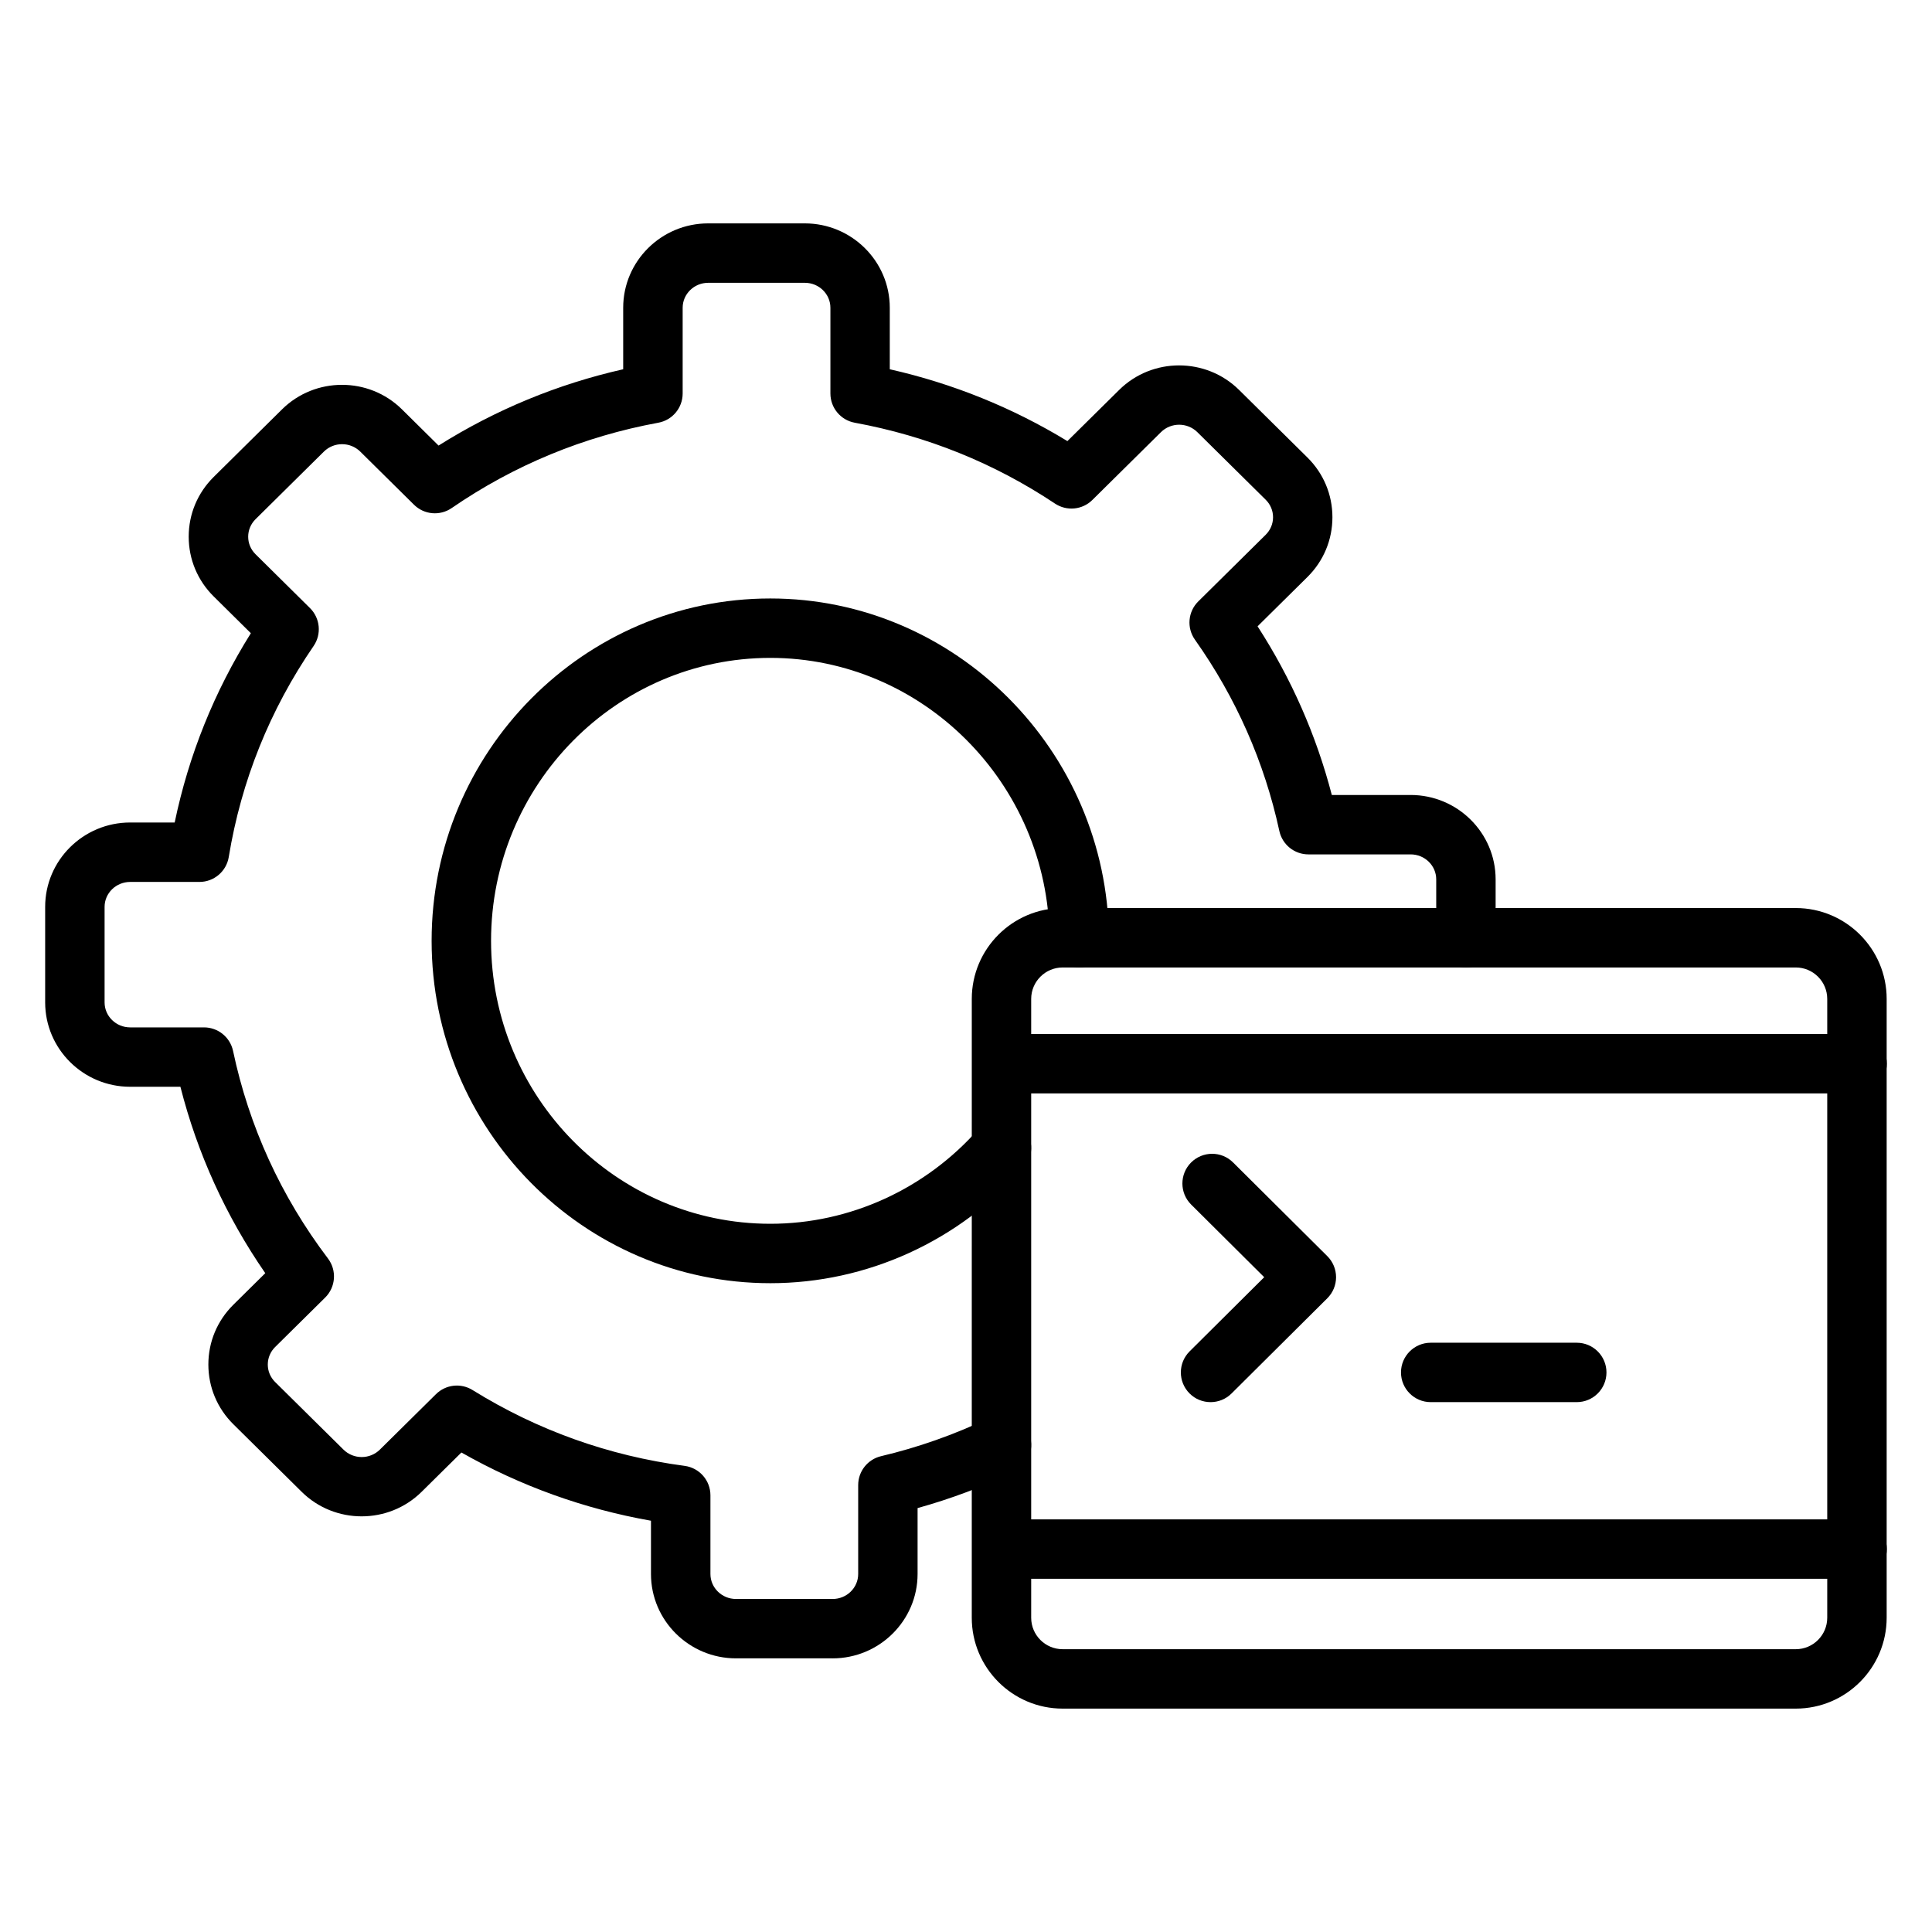
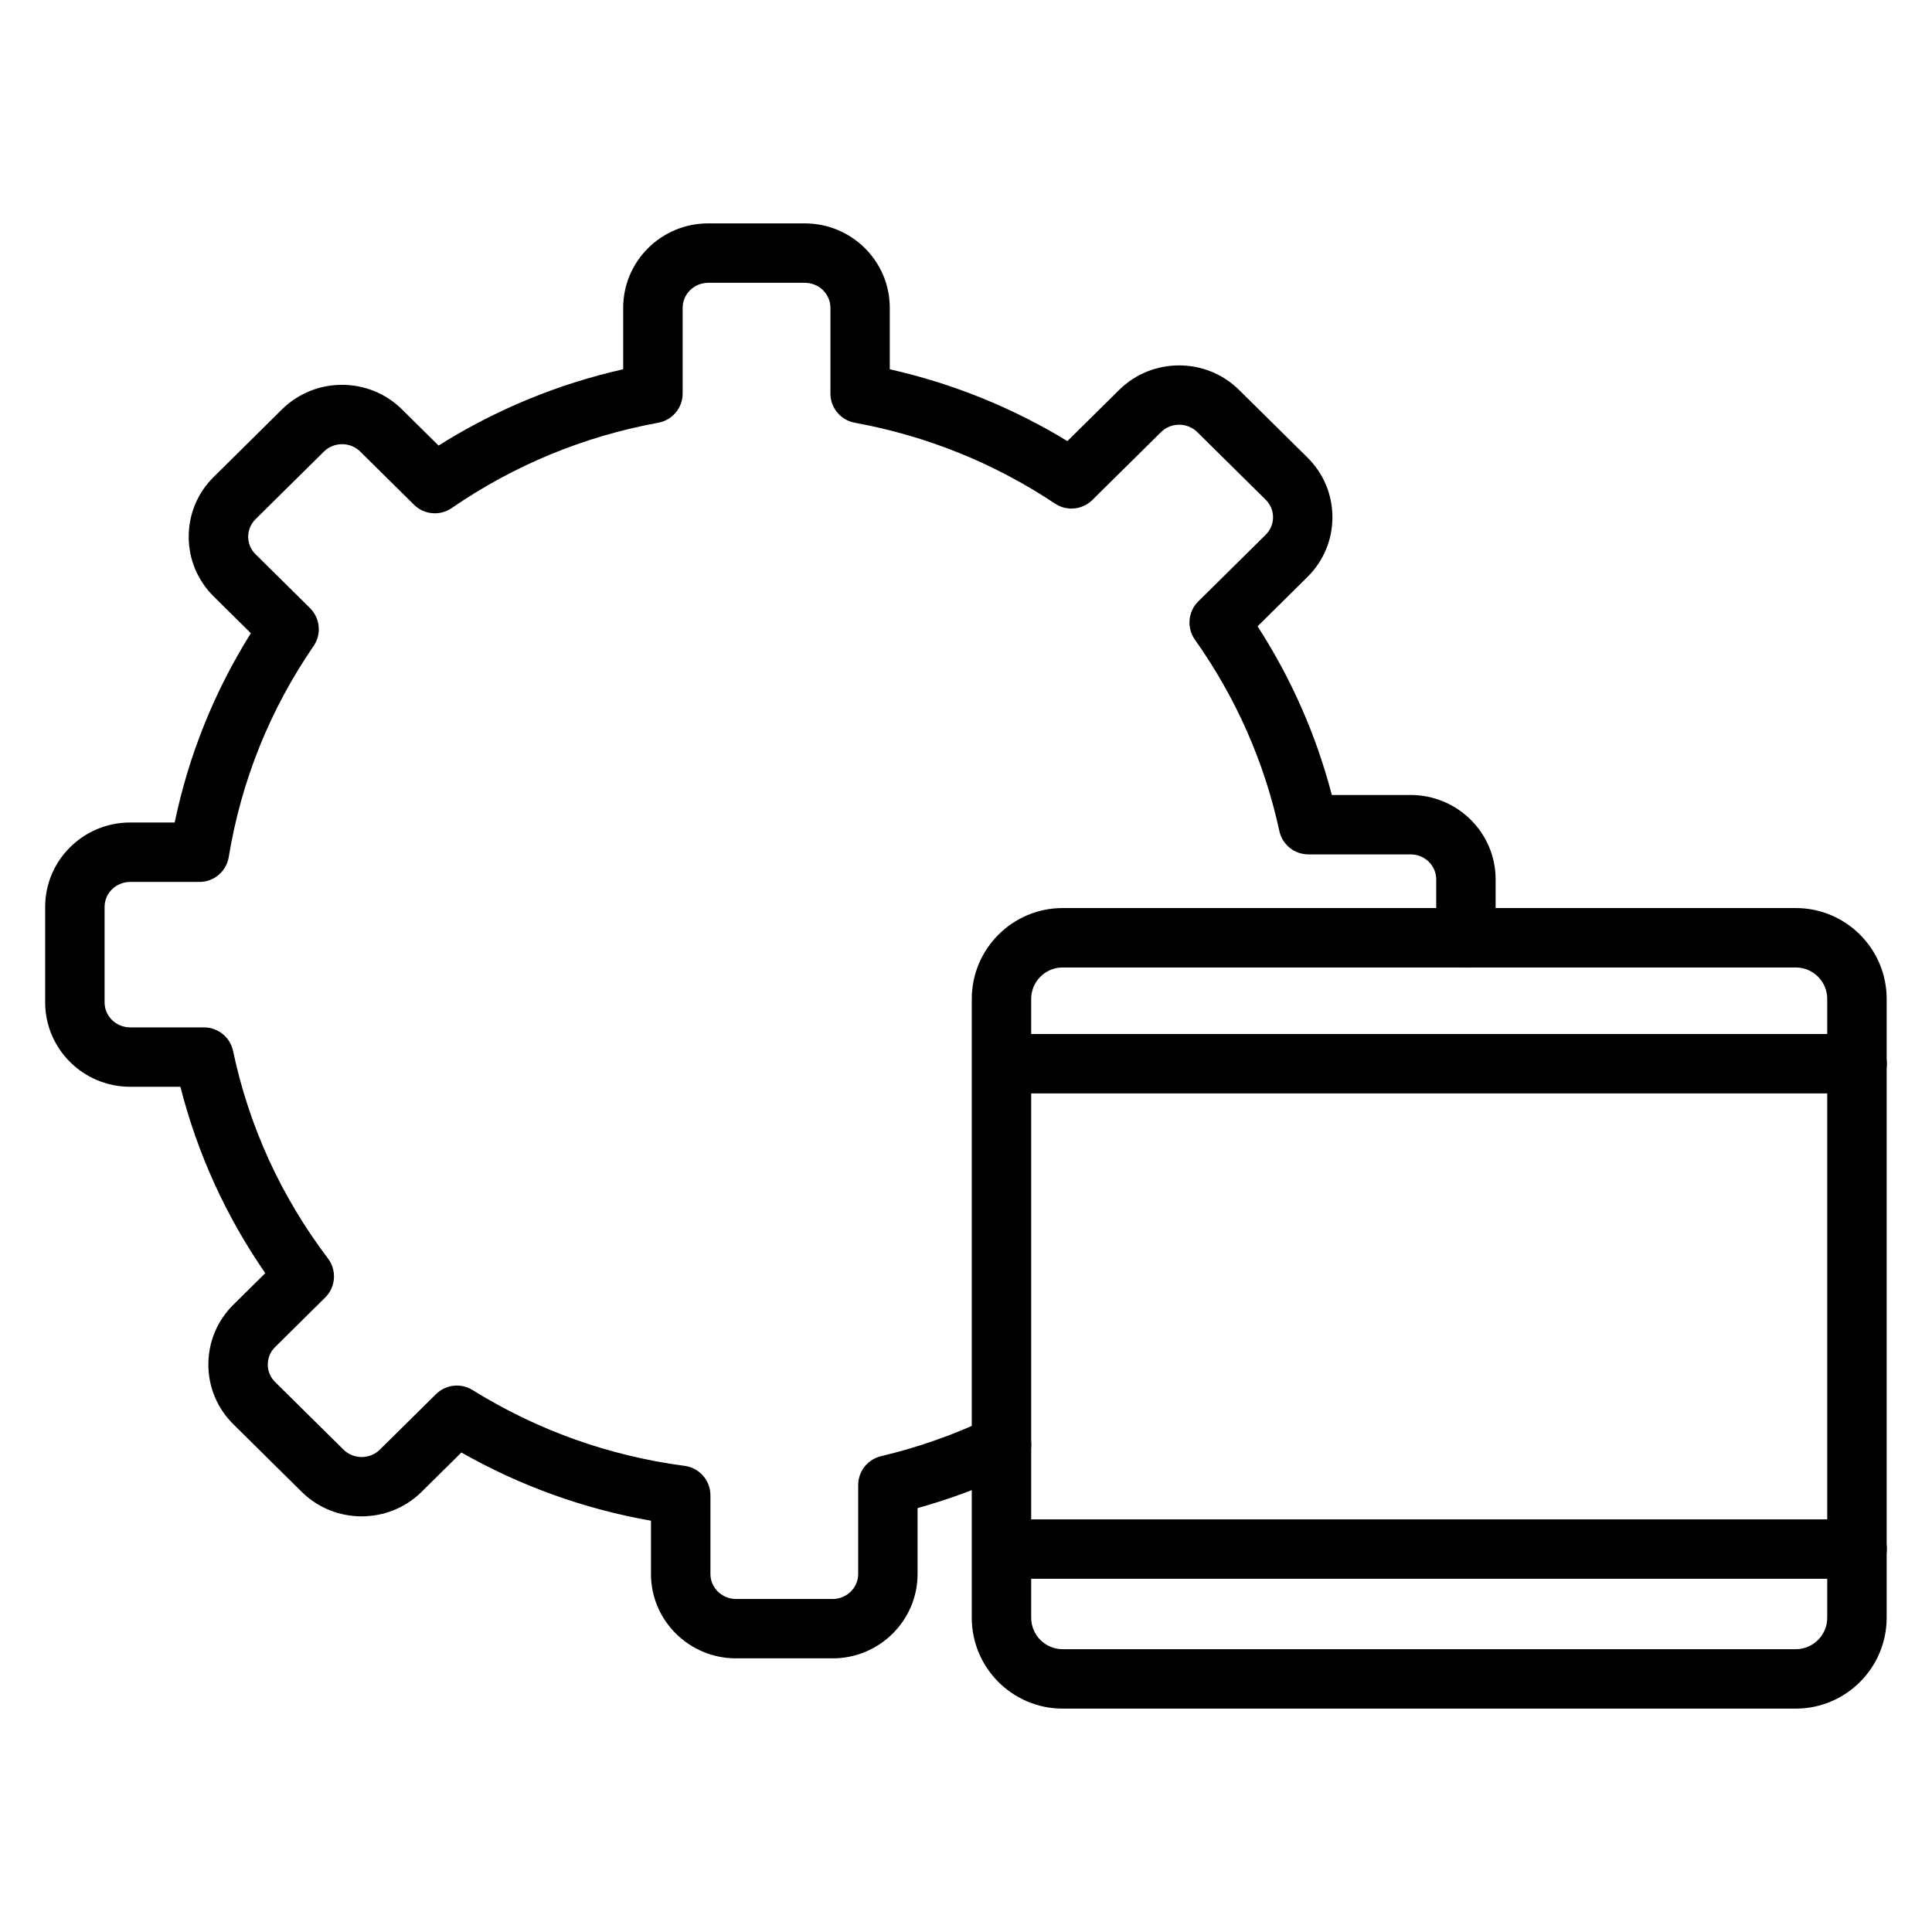
<svg xmlns="http://www.w3.org/2000/svg" fill="#000000" width="800px" height="800px" version="1.1" viewBox="144 144 512 512">
  <g>
    <path d="m619.9 596.8h-194.29c-13.281 0-24.082-10.801-24.082-24.078l0.004-164c0-13.277 10.801-24.078 24.082-24.078h194.29c13.281 0 24.082 10.801 24.082 24.078v164c-0.008 13.277-10.809 24.078-24.086 24.078zm-194.29-196.41c-4.594 0-8.336 3.738-8.336 8.332v164c0 4.594 3.738 8.332 8.336 8.332h194.29c4.594 0 8.336-3.738 8.336-8.332v-164c0-4.594-3.738-8.332-8.336-8.332z" />
    <path d="m364.64 583.48h-25.598c-12.418 0-22.527-10.027-22.527-22.359v-14.113c-17.746-3.133-34.594-9.199-50.238-18.082l-10.539 10.418c-8.766 8.672-23.031 8.672-31.793 0l-18.098-17.898c-4.273-4.223-6.629-9.852-6.629-15.84 0-5.992 2.356-11.617 6.629-15.844l8.453-8.359c-10.434-15.113-17.98-31.68-22.492-49.402l-13.316 0.004c-12.418 0.004-22.523-10.031-22.523-22.363v-25.312c0-12.328 10.105-22.359 22.523-22.359h11.801c3.719-17.855 10.488-34.676 20.188-50.164l-9.844-9.738c-4.273-4.223-6.629-9.852-6.629-15.84 0-5.988 2.356-11.613 6.629-15.84l18.102-17.902c8.766-8.672 23.027-8.672 31.789 0l9.695 9.59c15.102-9.496 31.508-16.281 48.93-20.219v-16.301c0-12.332 10.105-22.359 22.523-22.359h25.602c12.418 0 22.523 10.027 22.523 22.359v16.301c16.723 3.781 32.508 10.164 47.07 19.035l13.715-13.555c8.762-8.676 23.023-8.668 31.789 0l18.102 17.898c4.273 4.223 6.629 9.852 6.629 15.84 0 5.992-2.356 11.617-6.629 15.844l-13.207 13.059c8.949 13.852 15.547 28.84 19.676 44.699h20.887c12.418 0 22.523 10.031 22.523 22.363v15.48c0 4.344-3.527 7.871-7.871 7.871s-7.871-3.527-7.871-7.871v-15.48c0-3.652-3.039-6.621-6.777-6.621h-27.102c-3.703 0-6.906-2.582-7.695-6.203-3.957-18.258-11.48-35.312-22.371-50.695-2.223-3.144-1.852-7.438 0.891-10.145l17.855-17.652c1.258-1.242 1.957-2.898 1.957-4.652 0-1.746-0.691-3.402-1.957-4.648l-18.102-17.898c-2.66-2.629-6.992-2.629-9.648 0l-18.18 17.973c-2.652 2.629-6.793 3.023-9.898 0.957-16.074-10.711-33.934-17.922-53.07-21.434-3.734-0.684-6.449-3.945-6.449-7.742v-22.719c0-3.648-3.039-6.617-6.777-6.617h-25.602c-3.738 0-6.777 2.969-6.777 6.617v22.719c0 3.797-2.711 7.059-6.449 7.742-19.785 3.633-38.211 11.242-54.766 22.621-3.117 2.141-7.309 1.766-9.992-0.895l-14.227-14.066c-2.66-2.629-6.988-2.629-9.648 0l-18.102 17.902c-1.258 1.246-1.957 2.898-1.957 4.648s0.691 3.398 1.957 4.648l14.422 14.266c2.707 2.68 3.109 6.91 0.957 10.051-11.605 16.918-19.172 35.73-22.484 55.922-0.625 3.805-3.914 6.602-7.769 6.602h-18.344c-3.754-0.004-6.793 2.965-6.793 6.613v25.312c0 3.652 3.039 6.621 6.777 6.621h19.566c3.719 0 6.93 2.602 7.703 6.242 4.242 20.051 12.707 38.559 25.152 55.004 2.383 3.148 2.062 7.574-0.738 10.348l-13.254 13.102c-1.258 1.242-1.957 2.898-1.957 4.652 0 1.746 0.691 3.402 1.957 4.648l18.102 17.898c2.66 2.629 6.988 2.629 9.648 0l14.867-14.695c2.59-2.559 6.594-3.016 9.688-1.09 17.188 10.664 36.098 17.426 56.207 20.094 3.914 0.52 6.836 3.852 6.836 7.801v20.859c0 3.648 3.043 6.617 6.781 6.617h25.598c3.738 0 6.777-2.969 6.777-6.617v-23.57c0-3.652 2.512-6.82 6.066-7.66 9.77-2.305 19.367-5.688 28.527-10.055 3.93-1.863 8.629-0.203 10.492 3.719 1.875 3.926 0.207 8.621-3.715 10.492-8.27 3.941-16.867 7.16-25.629 9.602v17.469c-0.004 12.324-10.109 22.355-22.527 22.355z" />
-     <path d="m348.15 484.06c-49.496 0-89.766-40.703-89.766-90.73 0-50.027 40.27-90.73 89.766-90.73 48.992 0 89.246 40.297 89.727 89.828 0.043 4.344-3.449 7.906-7.793 7.949h-0.078c-4.309 0-7.828-3.477-7.871-7.793-0.398-40.934-33.586-74.238-73.98-74.238-40.816 0-74.02 33.637-74.02 74.984 0 41.348 33.207 74.984 74.02 74.984 21.078 0 41.246-9.223 55.328-25.301 2.867-3.277 7.836-3.602 11.109-0.738 3.269 2.871 3.602 7.84 0.734 11.109-17.078 19.504-41.559 30.676-67.176 30.676z" />
    <path d="m636.16 562.39h-226.03c-4.344 0-7.871-3.527-7.871-7.871s3.527-7.871 7.871-7.871l226.03-0.004c4.344 0 7.871 3.527 7.871 7.871 0 4.348-3.527 7.875-7.871 7.875z" />
    <path d="m636.16 433.77h-226.03c-4.344 0-7.871-3.527-7.871-7.871s3.527-7.871 7.871-7.871h226.03c4.344 0 7.871 3.527 7.871 7.871s-3.527 7.871-7.871 7.871z" />
-     <path d="m464.81 515.58c-2.023 0-4.043-0.77-5.582-2.32-3.066-3.082-3.051-8.07 0.031-11.133l19.77-19.656-19.359-19.25c-3.082-3.062-3.098-8.051-0.031-11.133 3.07-3.078 8.055-3.102 11.137-0.031l24.977 24.832c1.484 1.477 2.32 3.488 2.32 5.582s-0.836 4.106-2.32 5.582l-25.387 25.238c-1.539 1.531-3.547 2.289-5.555 2.289z" />
-     <path d="m561.86 515.58h-38.711c-4.344 0-7.871-3.527-7.871-7.871s3.527-7.871 7.871-7.871h38.711c4.344 0 7.871 3.527 7.871 7.871 0 4.348-3.527 7.871-7.871 7.871z" />
  </g>
</svg>